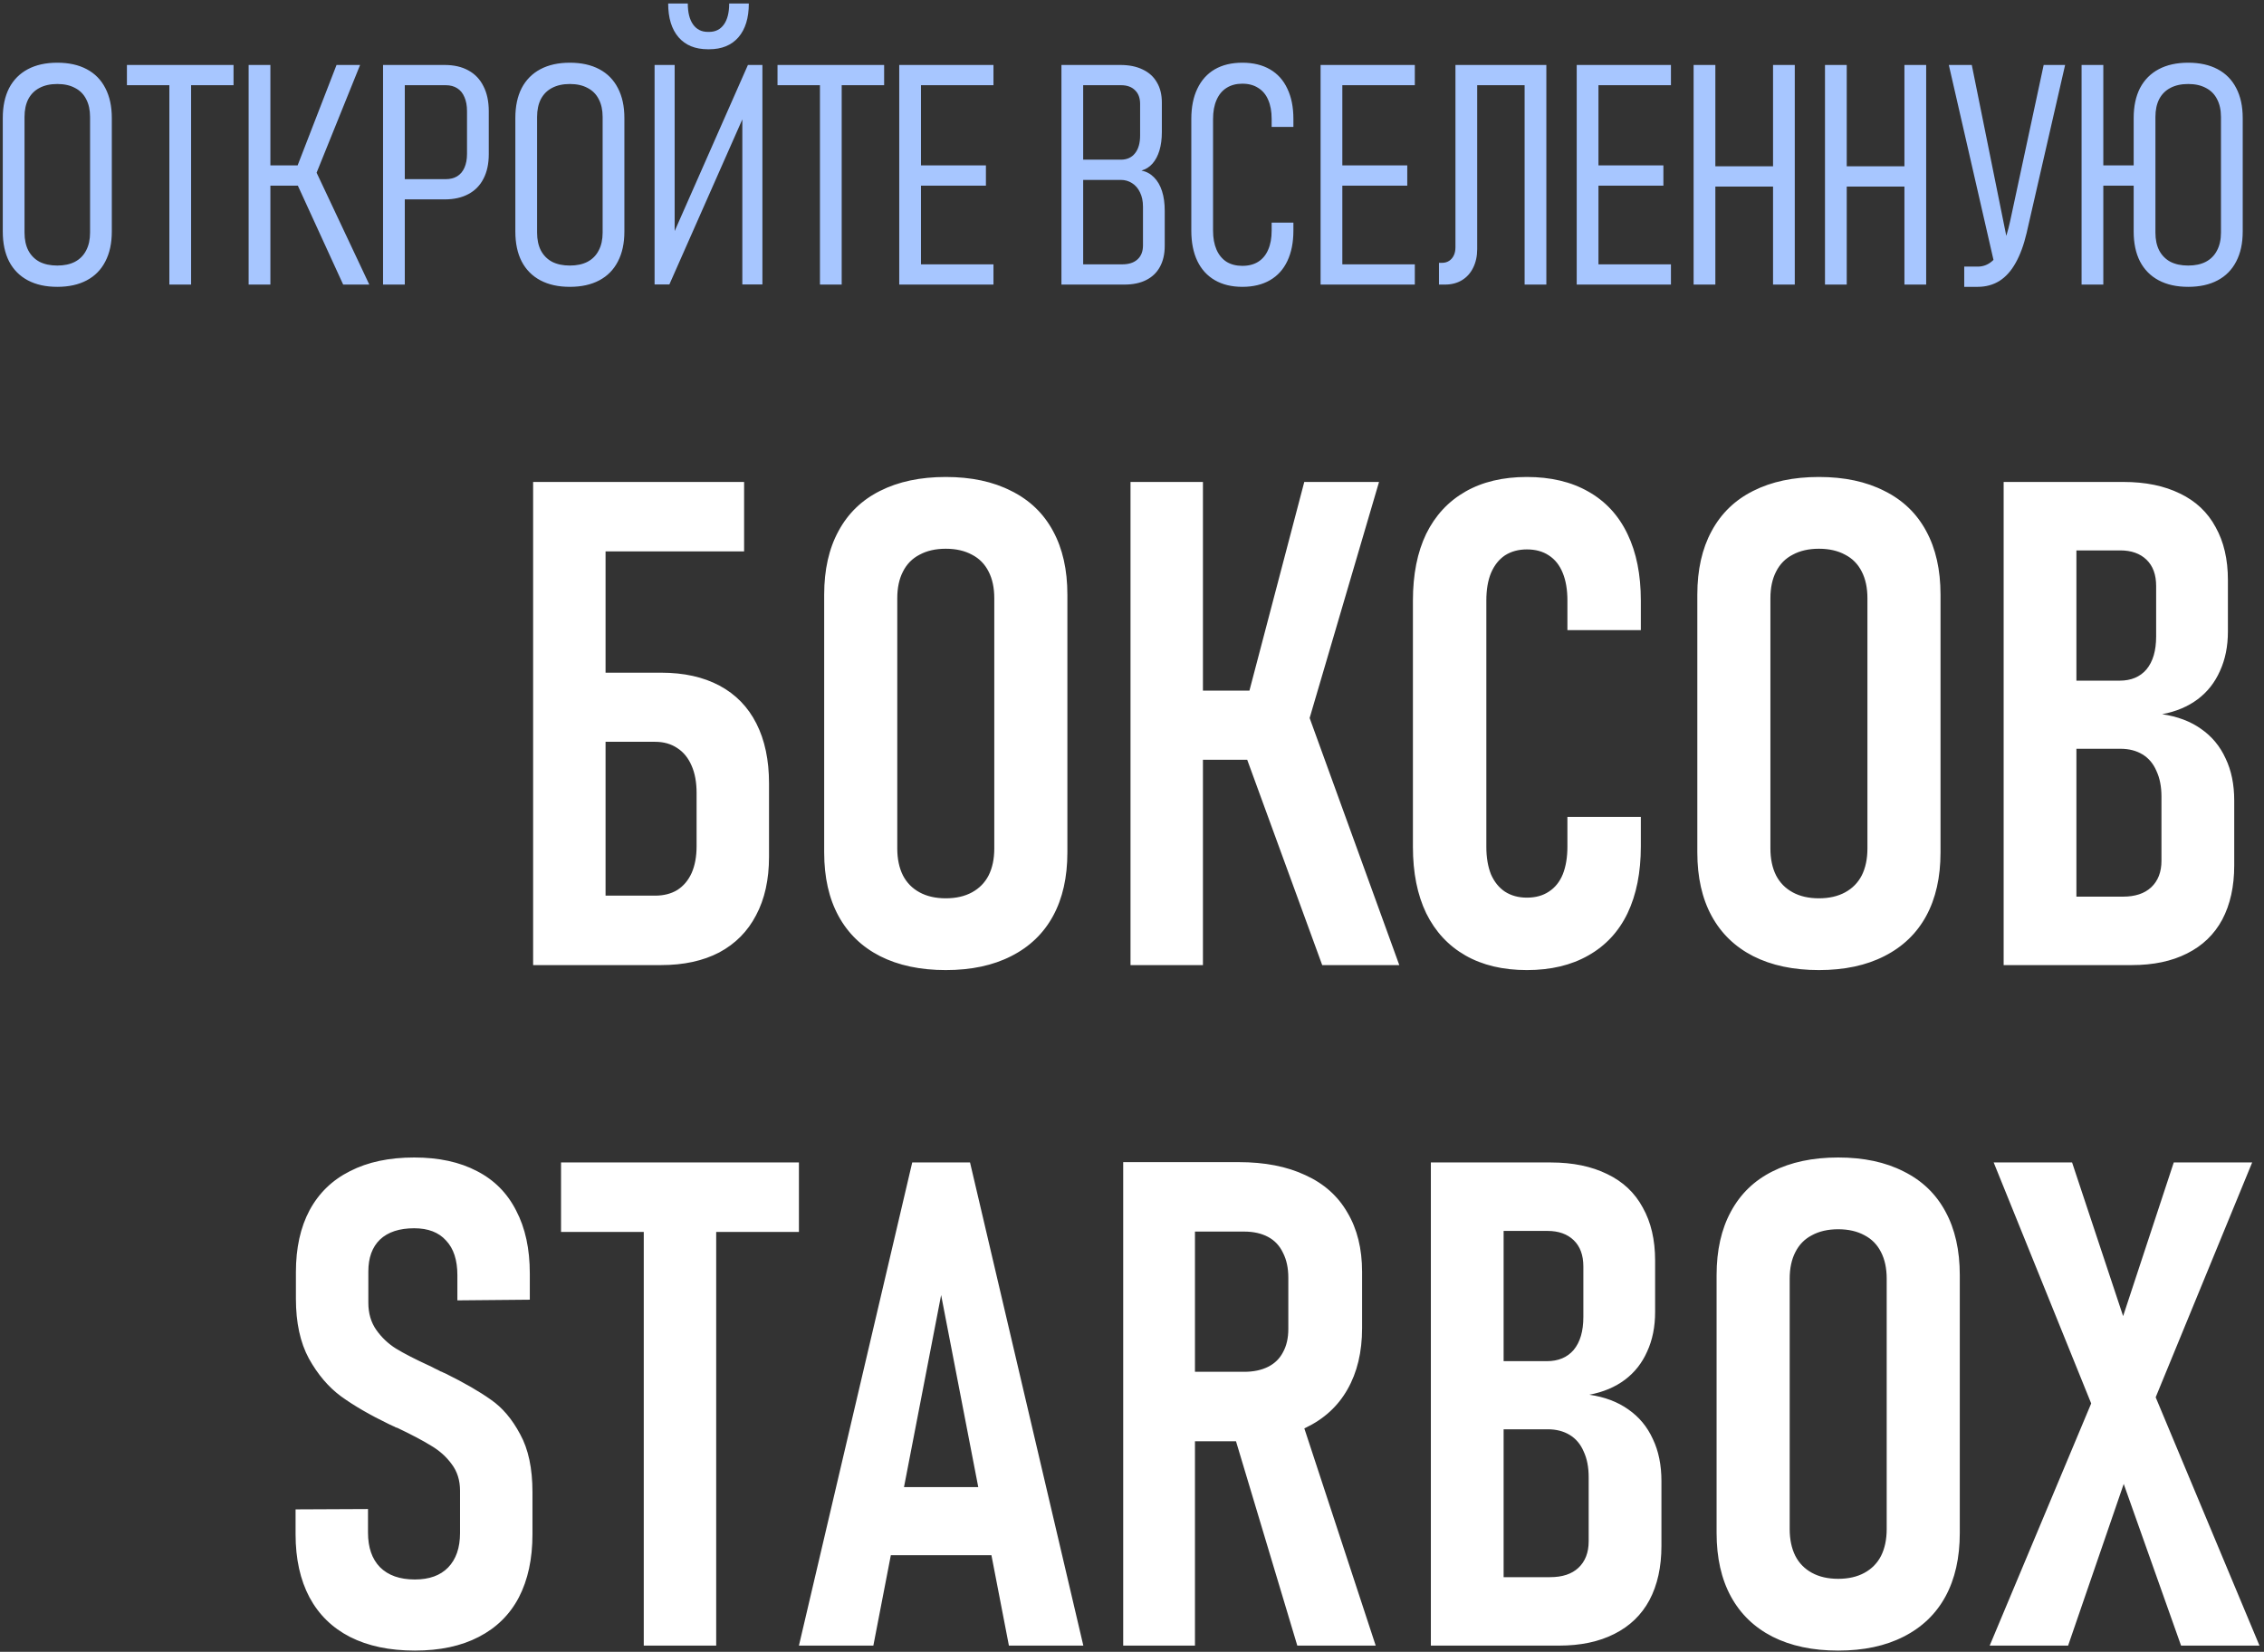
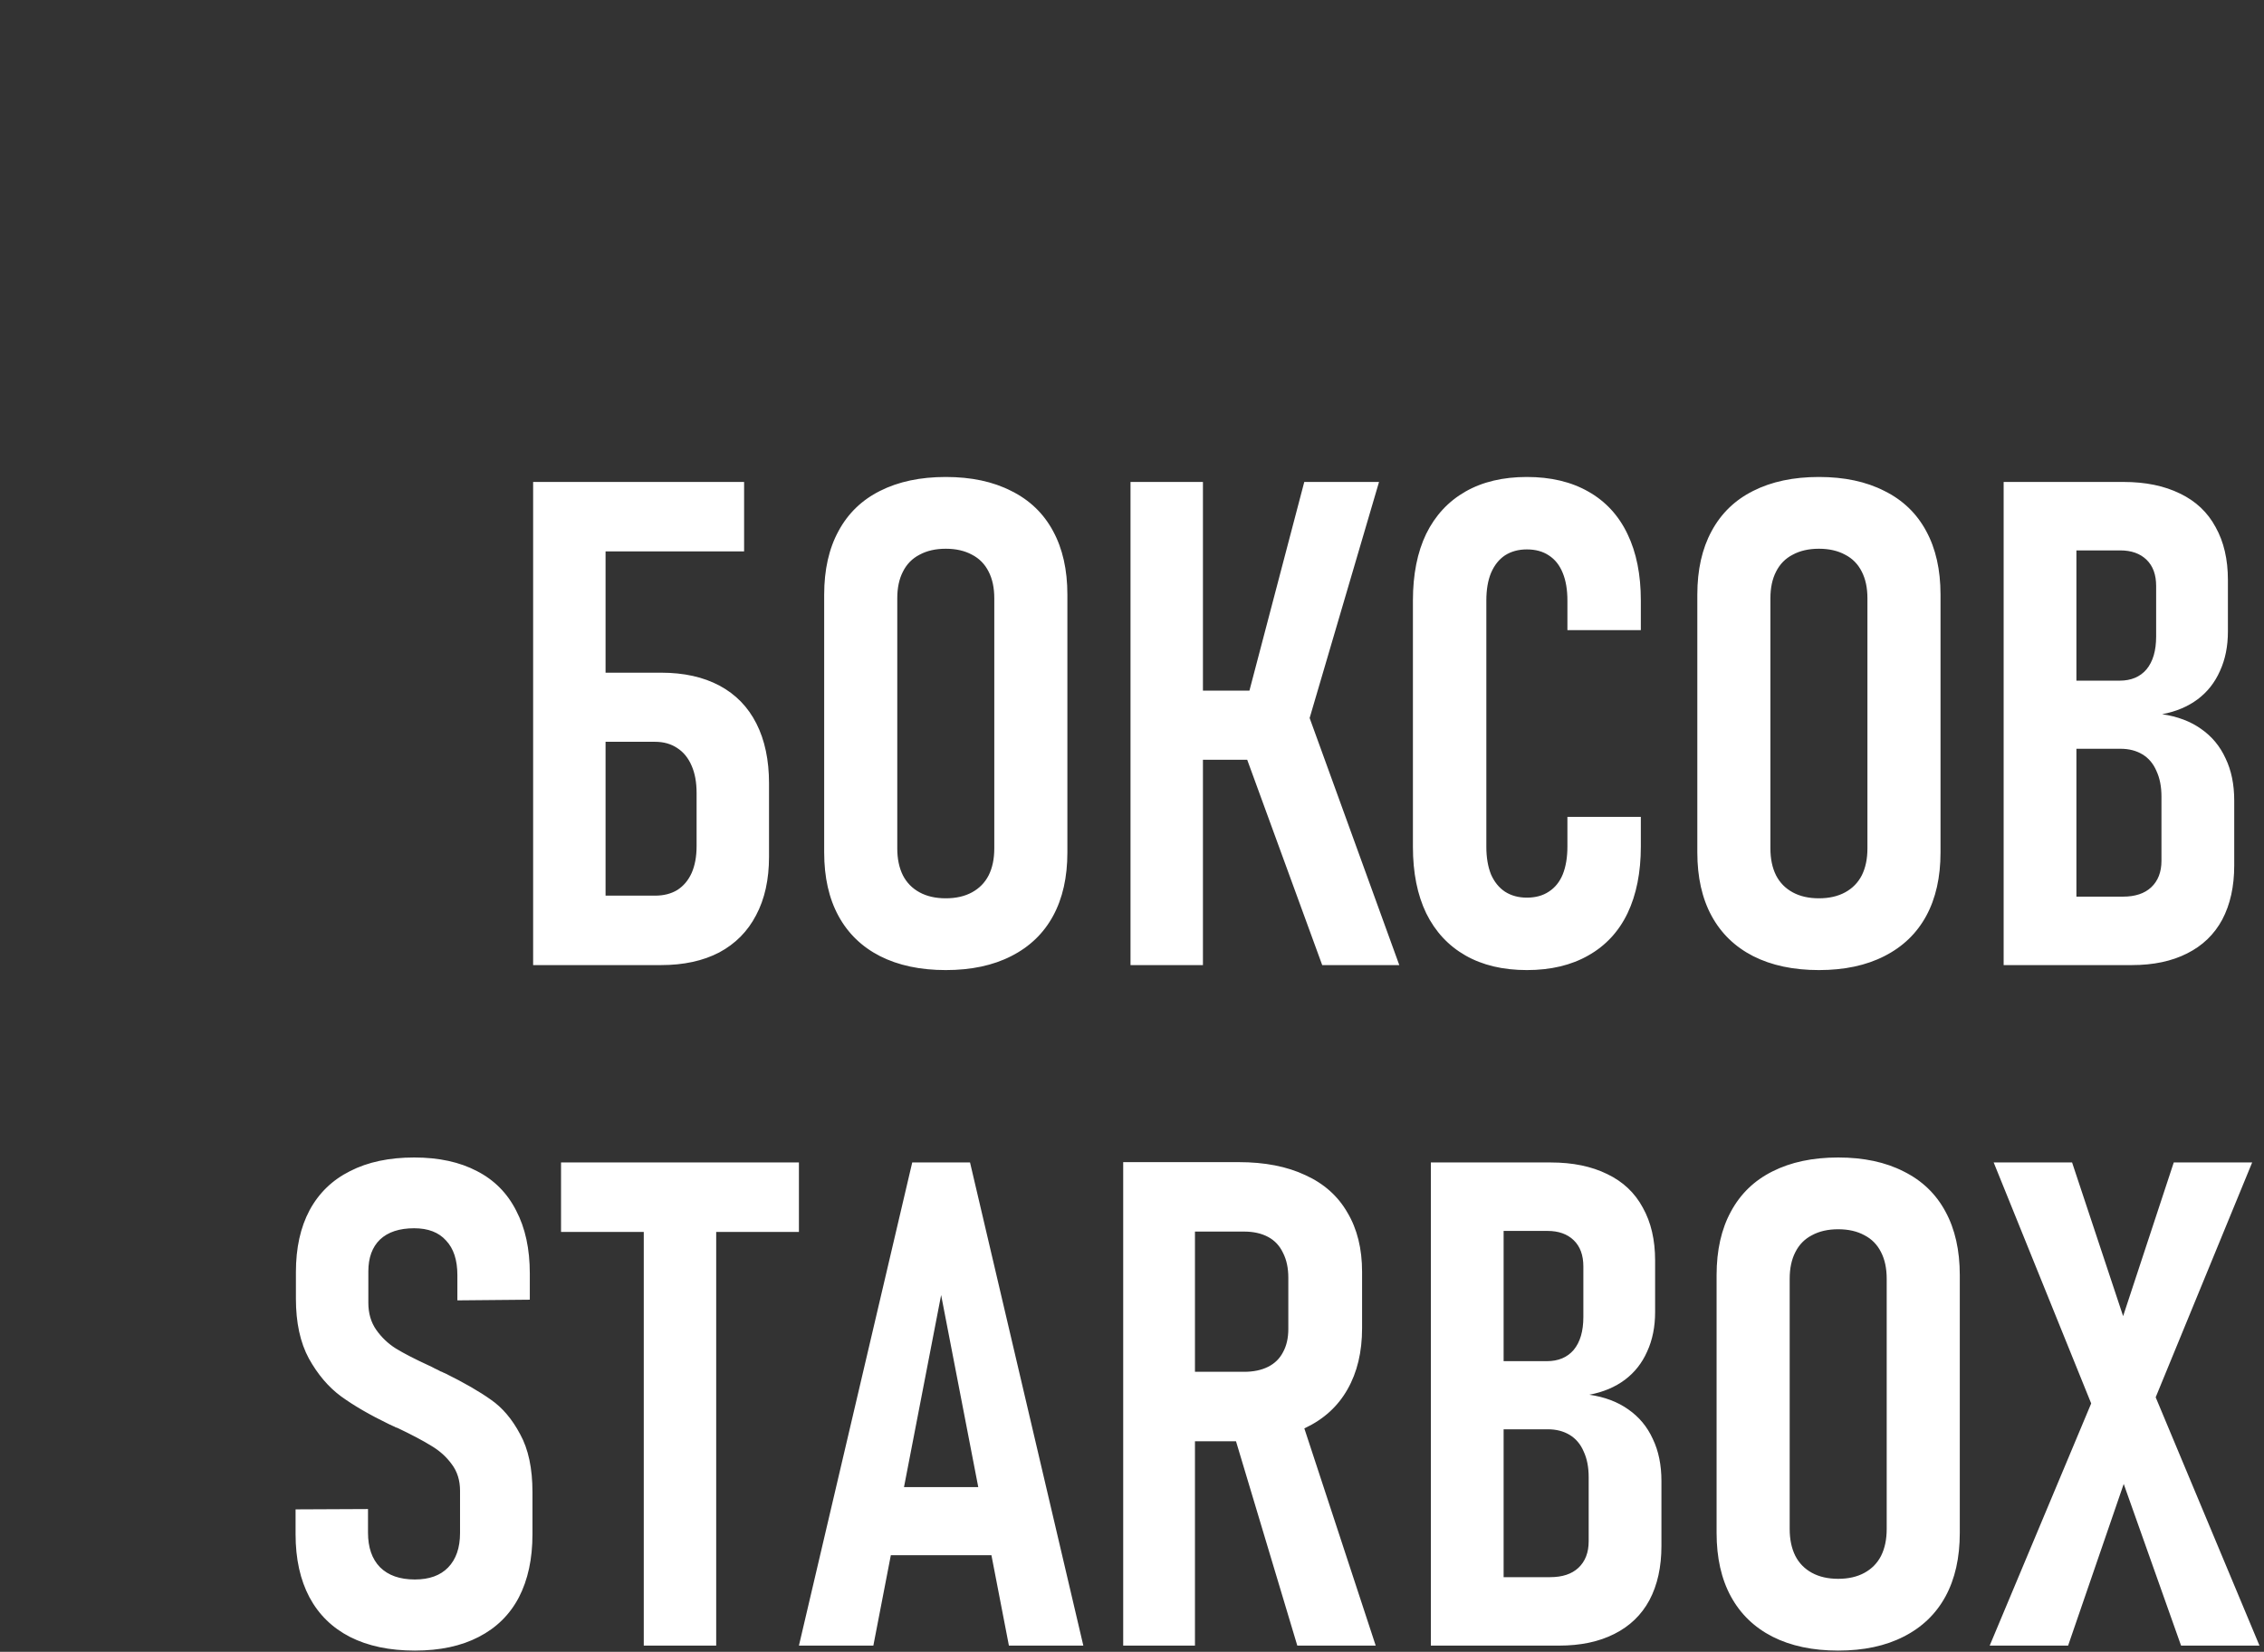
<svg xmlns="http://www.w3.org/2000/svg" width="366" height="267" viewBox="0 0 366 267" fill="none">
  <rect x="0" y="0" width="366" height="267" fill="#333333" stroke="none" />
-   <path d="M9.263 46.366C7.407 46.366 5.82 46.016 4.502 45.316C3.184 44.617 2.174 43.599 1.475 42.265C0.791 40.93 0.449 39.319 0.449 37.431V19.071C0.449 17.183 0.791 15.572 1.475 14.237C2.174 12.903 3.184 11.885 4.502 11.185C5.82 10.486 7.407 10.136 9.263 10.136C11.118 10.136 12.705 10.486 14.023 11.185C15.342 11.885 16.343 12.903 17.026 14.237C17.726 15.572 18.076 17.183 18.076 19.071V37.431C18.076 39.319 17.726 40.93 17.026 42.265C16.343 43.599 15.342 44.617 14.023 45.316C12.705 46.016 11.118 46.366 9.263 46.366ZM9.263 42.924C10.386 42.924 11.338 42.72 12.119 42.313C12.917 41.89 13.519 41.28 13.926 40.482C14.349 39.685 14.56 38.725 14.56 37.602V18.9C14.56 17.777 14.349 16.817 13.926 16.02C13.519 15.222 12.917 14.62 12.119 14.213C11.338 13.79 10.386 13.578 9.263 13.578C8.14 13.578 7.179 13.79 6.382 14.213C5.601 14.62 4.998 15.222 4.575 16.02C4.168 16.817 3.965 17.777 3.965 18.9V37.602C3.965 38.725 4.168 39.685 4.575 40.482C4.998 41.28 5.601 41.89 6.382 42.313C7.179 42.72 8.14 42.924 9.263 42.924ZM27.378 13.407H30.894V46H27.378V13.407ZM20.518 10.502H37.754V13.773H20.518V10.502ZM48.008 27.006L54.404 10.502H58.213L50.278 30.155L48.008 27.006ZM47.983 29.643L51.133 27.811L59.702 46H55.478L47.983 29.643ZM40.195 10.502H43.711V46H40.195V10.502ZM42.612 26.737H51.157V30.009H42.612V26.737ZM64.487 28.959H72.056C72.772 28.959 73.39 28.804 73.911 28.495C74.432 28.17 74.823 27.706 75.083 27.104C75.36 26.485 75.498 25.744 75.498 24.882V17.973C75.498 17.078 75.36 16.321 75.083 15.702C74.823 15.067 74.432 14.587 73.911 14.262C73.407 13.936 72.788 13.773 72.056 13.773H64.487V10.502H71.885C73.382 10.502 74.66 10.795 75.718 11.381C76.792 11.967 77.606 12.821 78.159 13.944C78.729 15.051 79.014 16.394 79.014 17.973V24.931C79.014 26.477 78.729 27.795 78.159 28.886C77.606 29.976 76.792 30.806 75.718 31.376C74.66 31.946 73.382 32.23 71.885 32.23H64.487V28.959ZM61.924 10.502H65.439V46H61.924V10.502ZM92.124 46.366C90.269 46.366 88.682 46.016 87.363 45.316C86.045 44.617 85.036 43.599 84.336 42.265C83.652 40.93 83.311 39.319 83.311 37.431V19.071C83.311 17.183 83.652 15.572 84.336 14.237C85.036 12.903 86.045 11.885 87.363 11.185C88.682 10.486 90.269 10.136 92.124 10.136C93.98 10.136 95.566 10.486 96.885 11.185C98.203 11.885 99.204 12.903 99.888 14.237C100.588 15.572 100.938 17.183 100.938 19.071V37.431C100.938 39.319 100.588 40.93 99.888 42.265C99.204 43.599 98.203 44.617 96.885 45.316C95.566 46.016 93.98 46.366 92.124 46.366ZM92.124 42.924C93.247 42.924 94.199 42.72 94.981 42.313C95.778 41.89 96.38 41.28 96.787 40.482C97.21 39.685 97.422 38.725 97.422 37.602V18.9C97.422 17.777 97.21 16.817 96.787 16.02C96.38 15.222 95.778 14.62 94.981 14.213C94.199 13.79 93.247 13.578 92.124 13.578C91.001 13.578 90.041 13.79 89.243 14.213C88.462 14.62 87.86 15.222 87.436 16.02C87.03 16.817 86.826 17.777 86.826 18.9V37.602C86.826 38.725 87.03 39.685 87.436 40.482C87.86 41.28 88.462 41.89 89.243 42.313C90.041 42.72 91.001 42.924 92.124 42.924ZM120.005 45.976V17.338L120.591 17.973L108.213 45.976H105.82V10.502H109.067V39.31L108.481 38.676L120.908 10.502H123.252V45.976H120.005ZM121.055 0.565C121.055 2.909 120.493 4.732 119.37 6.034C118.247 7.32 116.668 7.963 114.634 7.963H114.438C112.404 7.963 110.825 7.32 109.702 6.034C108.579 4.732 108.018 2.909 108.018 0.565H111.191C111.191 2.03 111.476 3.161 112.046 3.959C112.616 4.757 113.413 5.155 114.438 5.155H114.634C115.659 5.155 116.457 4.757 117.026 3.959C117.596 3.161 117.881 2.03 117.881 0.565H121.055ZM132.554 13.407H136.069V46H132.554V13.407ZM125.693 10.502H142.93V13.773H125.693V10.502ZM145.371 10.502H148.887V46H145.371V10.502ZM147.788 42.728H160.605V46H147.788V42.728ZM147.788 26.737H159.385V30.009H147.788V26.737ZM147.788 10.502H160.605V13.773H147.788V10.502ZM174.521 42.728H181.431C182.489 42.728 183.311 42.46 183.896 41.923C184.482 41.386 184.775 40.637 184.775 39.677V33.402C184.775 32.507 184.613 31.734 184.287 31.083C183.978 30.432 183.547 29.936 182.993 29.594C182.456 29.252 181.854 29.081 181.187 29.081H174.521V25.81H181.187C182.179 25.81 182.944 25.468 183.481 24.784C184.035 24.101 184.312 23.14 184.312 21.903V16.801C184.312 15.841 184.035 15.1 183.481 14.579C182.944 14.042 182.196 13.773 181.235 13.773H174.521V10.502H181.113C182.529 10.502 183.734 10.746 184.727 11.234C185.736 11.706 186.501 12.398 187.021 13.31C187.559 14.205 187.827 15.295 187.827 16.581V21.342C187.827 22.465 187.697 23.458 187.437 24.32C187.176 25.183 186.802 25.891 186.313 26.444C185.825 26.998 185.231 27.372 184.531 27.567C185.329 27.73 186.004 28.096 186.558 28.666C187.127 29.236 187.559 29.976 187.852 30.888C188.145 31.799 188.291 32.857 188.291 34.062V39.75C188.291 41.068 188.031 42.2 187.51 43.144C187.005 44.071 186.265 44.779 185.288 45.268C184.328 45.756 183.156 46 181.772 46H174.521V42.728ZM171.592 10.502H175.107V46H171.592V10.502ZM200.84 46.366C199.115 46.366 197.633 46.008 196.396 45.292C195.16 44.576 194.215 43.542 193.564 42.191C192.913 40.824 192.588 39.188 192.588 37.284V19.242C192.588 17.322 192.913 15.686 193.564 14.335C194.215 12.968 195.151 11.926 196.372 11.21C197.609 10.494 199.098 10.136 200.84 10.136C202.581 10.136 204.071 10.494 205.308 11.21C206.545 11.926 207.48 12.968 208.115 14.335C208.766 15.686 209.092 17.314 209.092 19.218V20.512H205.576V19.218C205.576 18.013 205.389 16.988 205.015 16.142C204.657 15.295 204.119 14.652 203.403 14.213C202.703 13.757 201.849 13.529 200.84 13.529C199.847 13.529 198.993 13.757 198.276 14.213C197.576 14.652 197.039 15.303 196.665 16.166C196.291 17.012 196.104 18.038 196.104 19.242V37.284C196.104 38.472 196.291 39.498 196.665 40.36C197.039 41.207 197.576 41.858 198.276 42.313C198.993 42.753 199.847 42.973 200.84 42.973C201.849 42.973 202.703 42.753 203.403 42.313C204.119 41.858 204.657 41.207 205.015 40.36C205.389 39.514 205.576 38.489 205.576 37.284V35.99H209.092V37.284C209.092 39.188 208.766 40.824 208.115 42.191C207.48 43.542 206.545 44.576 205.308 45.292C204.071 46.008 202.581 46.366 200.84 46.366ZM213.486 10.502H217.002V46H213.486V10.502ZM215.903 42.728H228.721V46H215.903V42.728ZM215.903 26.737H227.5V30.009H215.903V26.737ZM215.903 10.502H228.721V13.773H215.903V10.502ZM232.627 42.484H233.115C233.555 42.484 233.937 42.379 234.263 42.167C234.588 41.955 234.84 41.662 235.02 41.288C235.199 40.914 235.288 40.474 235.288 39.97V10.502H238.804V40.263C238.804 41.402 238.584 42.411 238.145 43.29C237.721 44.153 237.119 44.82 236.338 45.292C235.557 45.764 234.645 46 233.604 46H232.627V42.484ZM246.47 10.502H249.985V46H246.47V10.502ZM237.339 10.502H248.618V13.773H237.339V10.502ZM254.893 10.502H258.408V46H254.893V10.502ZM257.31 42.728H270.127V46H257.31V42.728ZM257.31 26.737H268.906V30.009H257.31V26.737ZM257.31 10.502H270.127V13.773H257.31V10.502ZM286.631 10.502H290.146V46H286.631V10.502ZM273.789 10.502H277.305V46H273.789V10.502ZM276.89 26.884H287.803V30.155H276.89V26.884ZM307.871 10.502H311.387V46H307.871V10.502ZM295.029 10.502H298.545V46H295.029V10.502ZM298.13 26.884H309.043V30.155H298.13V26.884ZM315.049 10.502H318.76L324.692 39.872L322.69 43.852L315.049 10.502ZM327.622 37.675C327.166 39.612 326.572 41.223 325.84 42.509C325.124 43.795 324.253 44.763 323.228 45.414C322.202 46.049 321.03 46.366 319.712 46.366H317.539V43.095H319.712C320.558 43.095 321.307 42.826 321.958 42.289C322.625 41.736 323.203 40.922 323.691 39.848C324.18 38.757 324.603 37.39 324.961 35.746L330.381 10.502H333.848L327.622 37.675ZM338.413 26.737H347.08V30.009H338.413V26.737ZM340.024 46H336.509V10.502H340.024V46ZM353.745 46.366C351.89 46.366 350.303 46.016 348.984 45.316C347.666 44.617 346.657 43.599 345.957 42.265C345.273 40.93 344.932 39.319 344.932 37.431V19.071C344.932 17.183 345.273 15.572 345.957 14.237C346.657 12.903 347.666 11.885 348.984 11.185C350.303 10.486 351.89 10.136 353.745 10.136C355.601 10.136 357.188 10.486 358.506 11.185C359.824 11.885 360.825 12.903 361.509 14.237C362.209 15.572 362.559 17.183 362.559 19.071V37.431C362.559 39.319 362.209 40.93 361.509 42.265C360.825 43.599 359.824 44.617 358.506 45.316C357.188 46.016 355.601 46.366 353.745 46.366ZM353.745 42.924C354.868 42.924 355.82 42.72 356.602 42.313C357.399 41.89 358.001 41.28 358.408 40.482C358.831 39.685 359.043 38.725 359.043 37.602V18.9C359.043 17.777 358.831 16.817 358.408 16.02C358.001 15.222 357.399 14.62 356.602 14.213C355.82 13.79 354.868 13.578 353.745 13.578C352.622 13.578 351.662 13.79 350.864 14.213C350.083 14.62 349.481 15.222 349.058 16.02C348.651 16.817 348.447 17.777 348.447 18.9V37.602C348.447 38.725 348.651 39.685 349.058 40.482C349.481 41.28 350.083 41.89 350.864 42.313C351.662 42.72 352.622 42.924 353.745 42.924Z" fill="#A7C6FF" />
  <path d="M92.363 144.774H105.898C107.295 144.774 108.494 144.47 109.497 143.861C110.5 143.217 111.27 142.304 111.807 141.122C112.344 139.905 112.612 138.454 112.612 136.771V128.178C112.612 126.459 112.344 124.991 111.807 123.773C111.27 122.52 110.5 121.571 109.497 120.927C108.494 120.246 107.295 119.906 105.898 119.906H92.363V108.734H106.865C110.553 108.734 113.704 109.433 116.318 110.829C118.932 112.226 120.92 114.267 122.28 116.952C123.641 119.638 124.321 122.86 124.321 126.62V138.49C124.321 142.178 123.623 145.329 122.227 147.943C120.866 150.557 118.879 152.562 116.265 153.959C113.651 155.32 110.518 156 106.865 156H92.363V144.774ZM86.186 77.904H97.895V156H86.186V77.904ZM93.545 77.904H120.293V89.13H93.545V77.904ZM152.896 156.806C148.778 156.806 145.233 156.054 142.261 154.55C139.325 153.046 137.087 150.88 135.547 148.051C134.007 145.222 133.237 141.802 133.237 137.792V96.112C133.237 92.102 134.007 88.682 135.547 85.853C137.087 82.989 139.325 80.823 142.261 79.355C145.233 77.851 148.778 77.099 152.896 77.099C157.013 77.099 160.54 77.851 163.477 79.355C166.449 80.823 168.704 82.989 170.244 85.853C171.784 88.682 172.554 92.102 172.554 96.112V137.792C172.554 141.802 171.784 145.222 170.244 148.051C168.704 150.88 166.449 153.046 163.477 154.55C160.54 156.054 157.013 156.806 152.896 156.806ZM152.896 145.204C154.543 145.204 155.957 144.882 157.139 144.237C158.32 143.593 159.215 142.68 159.824 141.498C160.433 140.281 160.737 138.83 160.737 137.147V96.703C160.737 95.02 160.433 93.588 159.824 92.406C159.215 91.189 158.32 90.276 157.139 89.667C155.957 89.022 154.543 88.7 152.896 88.7C151.248 88.7 149.834 89.022 148.652 89.667C147.471 90.276 146.576 91.189 145.967 92.406C145.358 93.588 145.054 95.02 145.054 96.703V137.147C145.054 138.83 145.358 140.281 145.967 141.498C146.576 142.68 147.471 143.593 148.652 144.237C149.834 144.882 151.248 145.204 152.896 145.204ZM201.504 113.461L210.85 77.904H222.935L209.829 122.484L201.504 113.461ZM201.074 121.303L211.279 114.857L226.211 156H213.75L201.074 121.303ZM182.759 77.904H194.468V156H182.759V77.904ZM188.345 111.635H209.185V122.807H188.345V111.635ZM246.836 156.806C242.969 156.806 239.657 156.018 236.899 154.442C234.142 152.867 232.03 150.593 230.562 147.621C229.129 144.649 228.413 141.068 228.413 136.879V97.079C228.413 92.854 229.129 89.255 230.562 86.283C232.03 83.311 234.142 81.037 236.899 79.462C239.657 77.886 242.969 77.099 246.836 77.099C250.703 77.099 254.015 77.886 256.772 79.462C259.565 81.037 261.678 83.329 263.11 86.337C264.543 89.309 265.259 92.89 265.259 97.079V101.859H253.389V97.079C253.389 95.325 253.138 93.838 252.637 92.621C252.135 91.368 251.383 90.419 250.381 89.774C249.414 89.13 248.232 88.808 246.836 88.808C245.475 88.808 244.294 89.13 243.291 89.774C242.324 90.419 241.572 91.368 241.035 92.621C240.534 93.838 240.283 95.325 240.283 97.079V136.879C240.283 138.598 240.534 140.084 241.035 141.337C241.572 142.554 242.324 143.485 243.291 144.13C244.294 144.774 245.475 145.097 246.836 145.097C248.232 145.097 249.414 144.774 250.381 144.13C251.383 143.485 252.135 142.554 252.637 141.337C253.138 140.084 253.389 138.58 253.389 136.825V132.045H265.259V136.825C265.259 141.015 264.543 144.613 263.11 147.621C261.678 150.593 259.565 152.867 256.772 154.442C254.015 156.018 250.703 156.806 246.836 156.806ZM294.048 156.806C289.93 156.806 286.385 156.054 283.413 154.55C280.477 153.046 278.239 150.88 276.699 148.051C275.16 145.222 274.39 141.802 274.39 137.792V96.112C274.39 92.102 275.16 88.682 276.699 85.853C278.239 82.989 280.477 80.823 283.413 79.355C286.385 77.851 289.93 77.099 294.048 77.099C298.166 77.099 301.693 77.851 304.629 79.355C307.601 80.823 309.857 82.989 311.396 85.853C312.936 88.682 313.706 92.102 313.706 96.112V137.792C313.706 141.802 312.936 145.222 311.396 148.051C309.857 150.88 307.601 153.046 304.629 154.55C301.693 156.054 298.166 156.806 294.048 156.806ZM294.048 145.204C295.695 145.204 297.109 144.882 298.291 144.237C299.473 143.593 300.368 142.68 300.977 141.498C301.585 140.281 301.89 138.83 301.89 137.147V96.703C301.89 95.02 301.585 93.588 300.977 92.406C300.368 91.189 299.473 90.276 298.291 89.667C297.109 89.022 295.695 88.7 294.048 88.7C292.401 88.7 290.986 89.022 289.805 89.667C288.623 90.276 287.728 91.189 287.119 92.406C286.51 93.588 286.206 95.02 286.206 96.703V137.147C286.206 138.83 286.51 140.281 287.119 141.498C287.728 142.68 288.623 143.593 289.805 144.237C290.986 144.882 292.401 145.204 294.048 145.204ZM330.894 144.936H343.193C345.163 144.936 346.685 144.434 347.759 143.432C348.869 142.393 349.424 140.961 349.424 139.135V128.769C349.424 127.157 349.155 125.779 348.618 124.633C348.117 123.451 347.365 122.556 346.362 121.947C345.36 121.339 344.178 121.034 342.817 121.034H330.894V110.023H342.656C344.518 110.023 345.968 109.415 347.007 108.197C348.045 106.944 348.564 105.172 348.564 102.88V94.716C348.564 92.89 348.045 91.475 347.007 90.473C345.968 89.47 344.554 88.969 342.764 88.969H330.894V77.904H343.301C346.846 77.904 349.889 78.531 352.432 79.784C354.974 81.002 356.89 82.81 358.179 85.209C359.504 87.572 360.166 90.419 360.166 93.749V102.074C360.166 104.473 359.736 106.604 358.877 108.466C358.053 110.328 356.854 111.85 355.278 113.031C353.703 114.213 351.787 115.019 349.531 115.448C352.002 115.806 354.097 116.594 355.815 117.812C357.57 119.029 358.895 120.622 359.79 122.592C360.721 124.525 361.187 126.799 361.187 129.413V139.887C361.187 143.288 360.542 146.207 359.253 148.642C357.964 151.041 356.066 152.867 353.56 154.12C351.089 155.373 348.117 156 344.644 156H330.894V144.936ZM323.911 77.904H335.674V156H323.911V77.904ZM67.065 266.806C62.983 266.806 59.492 266.072 56.592 264.604C53.727 263.135 51.543 261.005 50.039 258.212C48.535 255.383 47.783 251.981 47.783 248.007V243.979L59.492 243.925V247.738C59.492 250.137 60.137 251.999 61.426 253.324C62.751 254.649 64.63 255.312 67.065 255.312C69.393 255.312 71.183 254.667 72.436 253.378C73.726 252.053 74.37 250.191 74.37 247.792V240.971C74.37 239.288 73.922 237.855 73.027 236.674C72.168 235.492 71.076 234.507 69.751 233.72C68.426 232.896 66.6 231.929 64.272 230.819C64.165 230.784 64.058 230.748 63.95 230.712C63.843 230.64 63.735 230.587 63.628 230.551L62.93 230.229C59.815 228.725 57.218 227.221 55.142 225.717C53.101 224.213 51.364 222.172 49.932 219.594C48.535 217.016 47.837 213.793 47.837 209.926V205.629C47.837 201.726 48.571 198.396 50.039 195.639C51.543 192.846 53.727 190.733 56.592 189.301C59.456 187.833 62.912 187.099 66.958 187.099C70.933 187.099 74.316 187.833 77.109 189.301C79.902 190.733 82.015 192.864 83.447 195.692C84.915 198.485 85.649 201.869 85.649 205.844V210.087L73.94 210.194V206.112C73.94 203.677 73.332 201.815 72.114 200.526C70.933 199.201 69.214 198.539 66.958 198.539C64.559 198.539 62.715 199.148 61.426 200.365C60.172 201.583 59.546 203.301 59.546 205.521V210.57C59.546 212.289 59.976 213.757 60.835 214.975C61.694 216.192 62.751 217.195 64.004 217.982C65.293 218.77 67.065 219.683 69.321 220.722C69.644 220.865 69.966 221.026 70.288 221.205C70.61 221.348 70.933 221.509 71.255 221.688C71.398 221.724 71.523 221.778 71.631 221.85C71.774 221.921 71.899 221.975 72.007 222.011C75.05 223.515 77.503 224.929 79.365 226.254C81.227 227.543 82.803 229.405 84.092 231.84C85.417 234.239 86.079 237.354 86.079 241.186V248.007C86.079 251.981 85.345 255.383 83.877 258.212C82.409 261.005 80.243 263.135 77.378 264.604C74.549 266.072 71.112 266.806 67.065 266.806ZM104.072 194.35H115.781V266H104.072V194.35ZM90.698 187.904H129.155V199.13H90.698V187.904ZM147.471 187.904H156.816L175.132 266H163.101L152.144 209.335L141.187 266H129.155L147.471 187.904ZM141.24 240.38H163.477V251.391H141.24V240.38ZM186.895 221.742H201.128C202.632 221.742 203.921 221.474 204.995 220.937C206.069 220.399 206.875 219.612 207.412 218.573C207.985 217.535 208.271 216.282 208.271 214.813V206.542C208.271 204.966 207.985 203.624 207.412 202.514C206.875 201.368 206.069 200.508 204.995 199.936C203.921 199.363 202.632 199.076 201.128 199.076H186.895V187.851H200.269C204.458 187.851 208.039 188.549 211.011 189.945C214.019 191.306 216.292 193.329 217.832 196.015C219.408 198.664 220.195 201.851 220.195 205.575V214.706C220.195 218.537 219.408 221.832 217.832 224.589C216.292 227.31 214.019 229.387 211.011 230.819C208.039 232.252 204.458 232.968 200.269 232.968H186.895V221.742ZM181.577 187.851H193.179V266H181.577V187.851ZM199.087 230.551L209.937 228.08L222.397 266H209.722L199.087 230.551ZM238.296 254.936H250.596C252.565 254.936 254.087 254.434 255.161 253.432C256.271 252.393 256.826 250.961 256.826 249.135V238.769C256.826 237.157 256.558 235.779 256.021 234.633C255.519 233.451 254.767 232.556 253.765 231.947C252.762 231.339 251.58 231.034 250.22 231.034H238.296V220.023H250.059C251.921 220.023 253.371 219.415 254.409 218.197C255.448 216.944 255.967 215.172 255.967 212.88V204.716C255.967 202.89 255.448 201.475 254.409 200.473C253.371 199.47 251.956 198.969 250.166 198.969H238.296V187.904H250.703C254.248 187.904 257.292 188.531 259.834 189.784C262.376 191.002 264.292 192.81 265.581 195.209C266.906 197.572 267.568 200.419 267.568 203.749V212.074C267.568 214.473 267.139 216.604 266.279 218.466C265.456 220.328 264.256 221.85 262.681 223.031C261.105 224.213 259.189 225.019 256.934 225.448C259.404 225.806 261.499 226.594 263.218 227.812C264.972 229.029 266.297 230.622 267.192 232.592C268.123 234.525 268.589 236.799 268.589 239.413V249.887C268.589 253.288 267.944 256.207 266.655 258.642C265.366 261.041 263.468 262.867 260.962 264.12C258.491 265.373 255.519 266 252.046 266H238.296V254.936ZM231.313 187.904H243.076V266H231.313V187.904ZM297.163 266.806C293.045 266.806 289.5 266.054 286.528 264.55C283.592 263.046 281.354 260.88 279.814 258.051C278.275 255.222 277.505 251.802 277.505 247.792V206.112C277.505 202.102 278.275 198.682 279.814 195.854C281.354 192.989 283.592 190.823 286.528 189.354C289.5 187.851 293.045 187.099 297.163 187.099C301.281 187.099 304.808 187.851 307.744 189.354C310.716 190.823 312.972 192.989 314.512 195.854C316.051 198.682 316.821 202.102 316.821 206.112V247.792C316.821 251.802 316.051 255.222 314.512 258.051C312.972 260.88 310.716 263.046 307.744 264.55C304.808 266.054 301.281 266.806 297.163 266.806ZM297.163 255.204C298.81 255.204 300.225 254.882 301.406 254.237C302.588 253.593 303.483 252.68 304.092 251.498C304.701 250.281 305.005 248.83 305.005 247.147V206.703C305.005 205.02 304.701 203.588 304.092 202.406C303.483 201.189 302.588 200.276 301.406 199.667C300.225 199.022 298.81 198.7 297.163 198.7C295.516 198.7 294.102 199.022 292.92 199.667C291.738 200.276 290.843 201.189 290.234 202.406C289.626 203.588 289.321 205.02 289.321 206.703V247.147C289.321 248.83 289.626 250.281 290.234 251.498C290.843 252.68 291.738 253.593 292.92 254.237C294.102 254.882 295.516 255.204 297.163 255.204ZM341.045 233.451L338.95 229.047L322.3 187.904H334.976L344.966 217.982L347.329 223.085L365.269 266H352.593L341.045 233.451ZM340.454 221.151L351.411 187.904H364.087L346.362 231.034L334.331 266H321.655L340.454 221.151Z" fill="white" />
</svg>